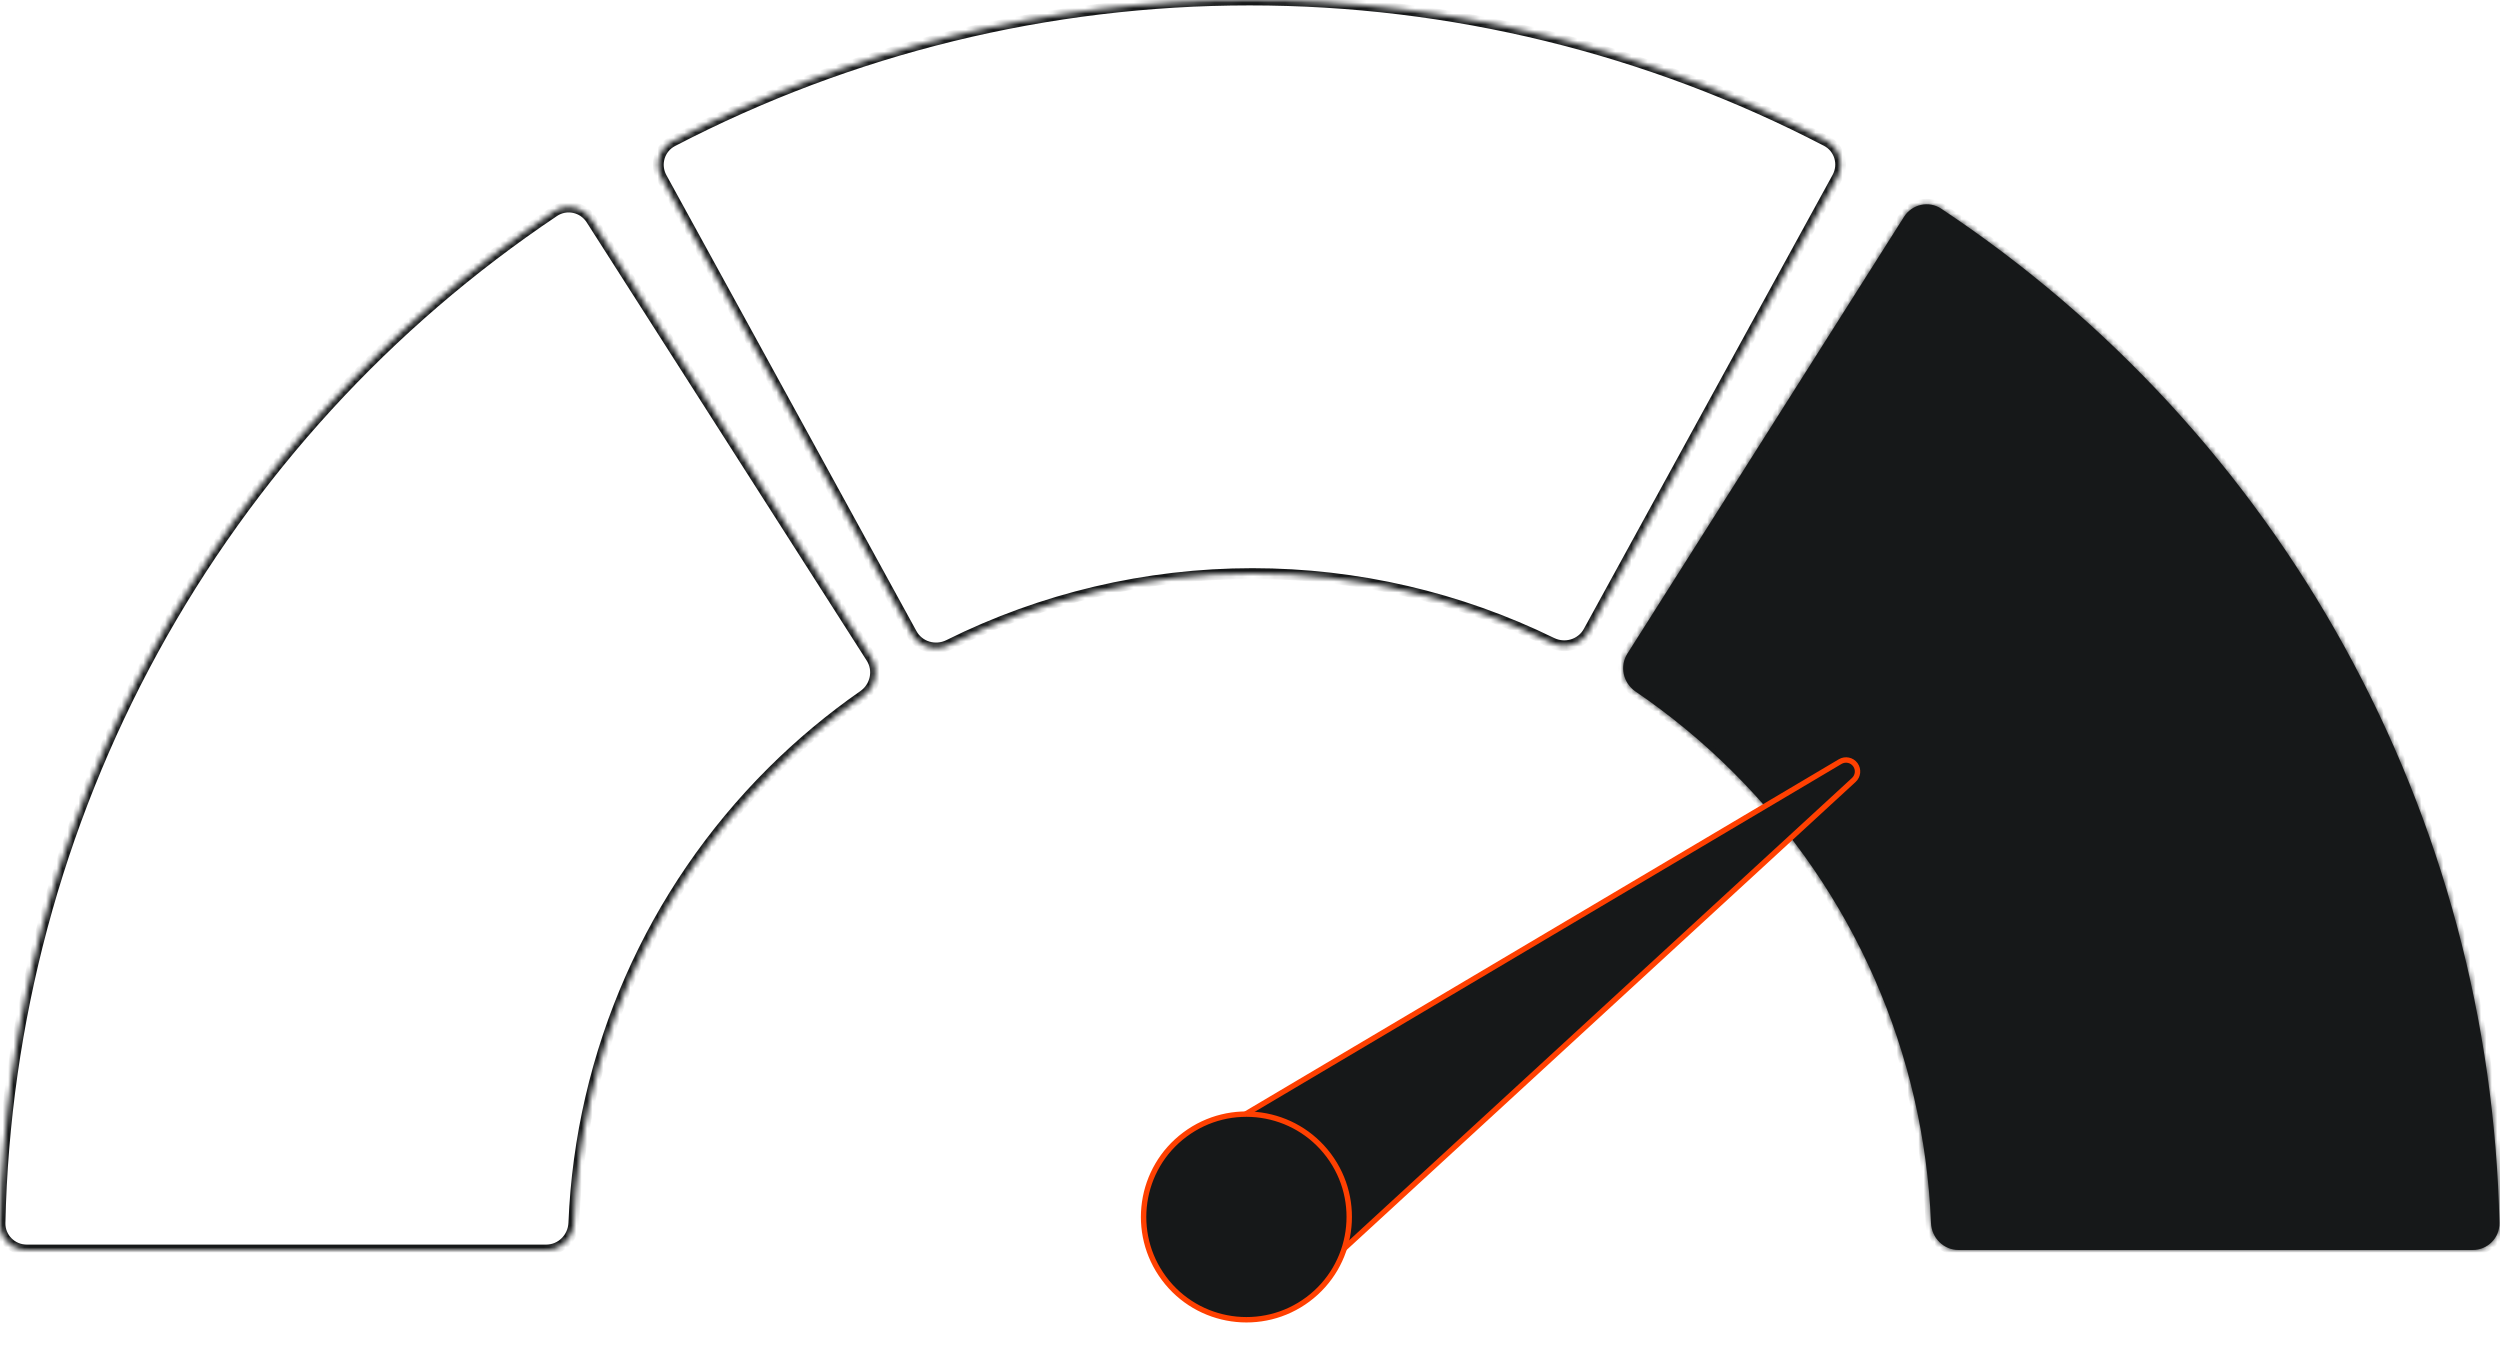
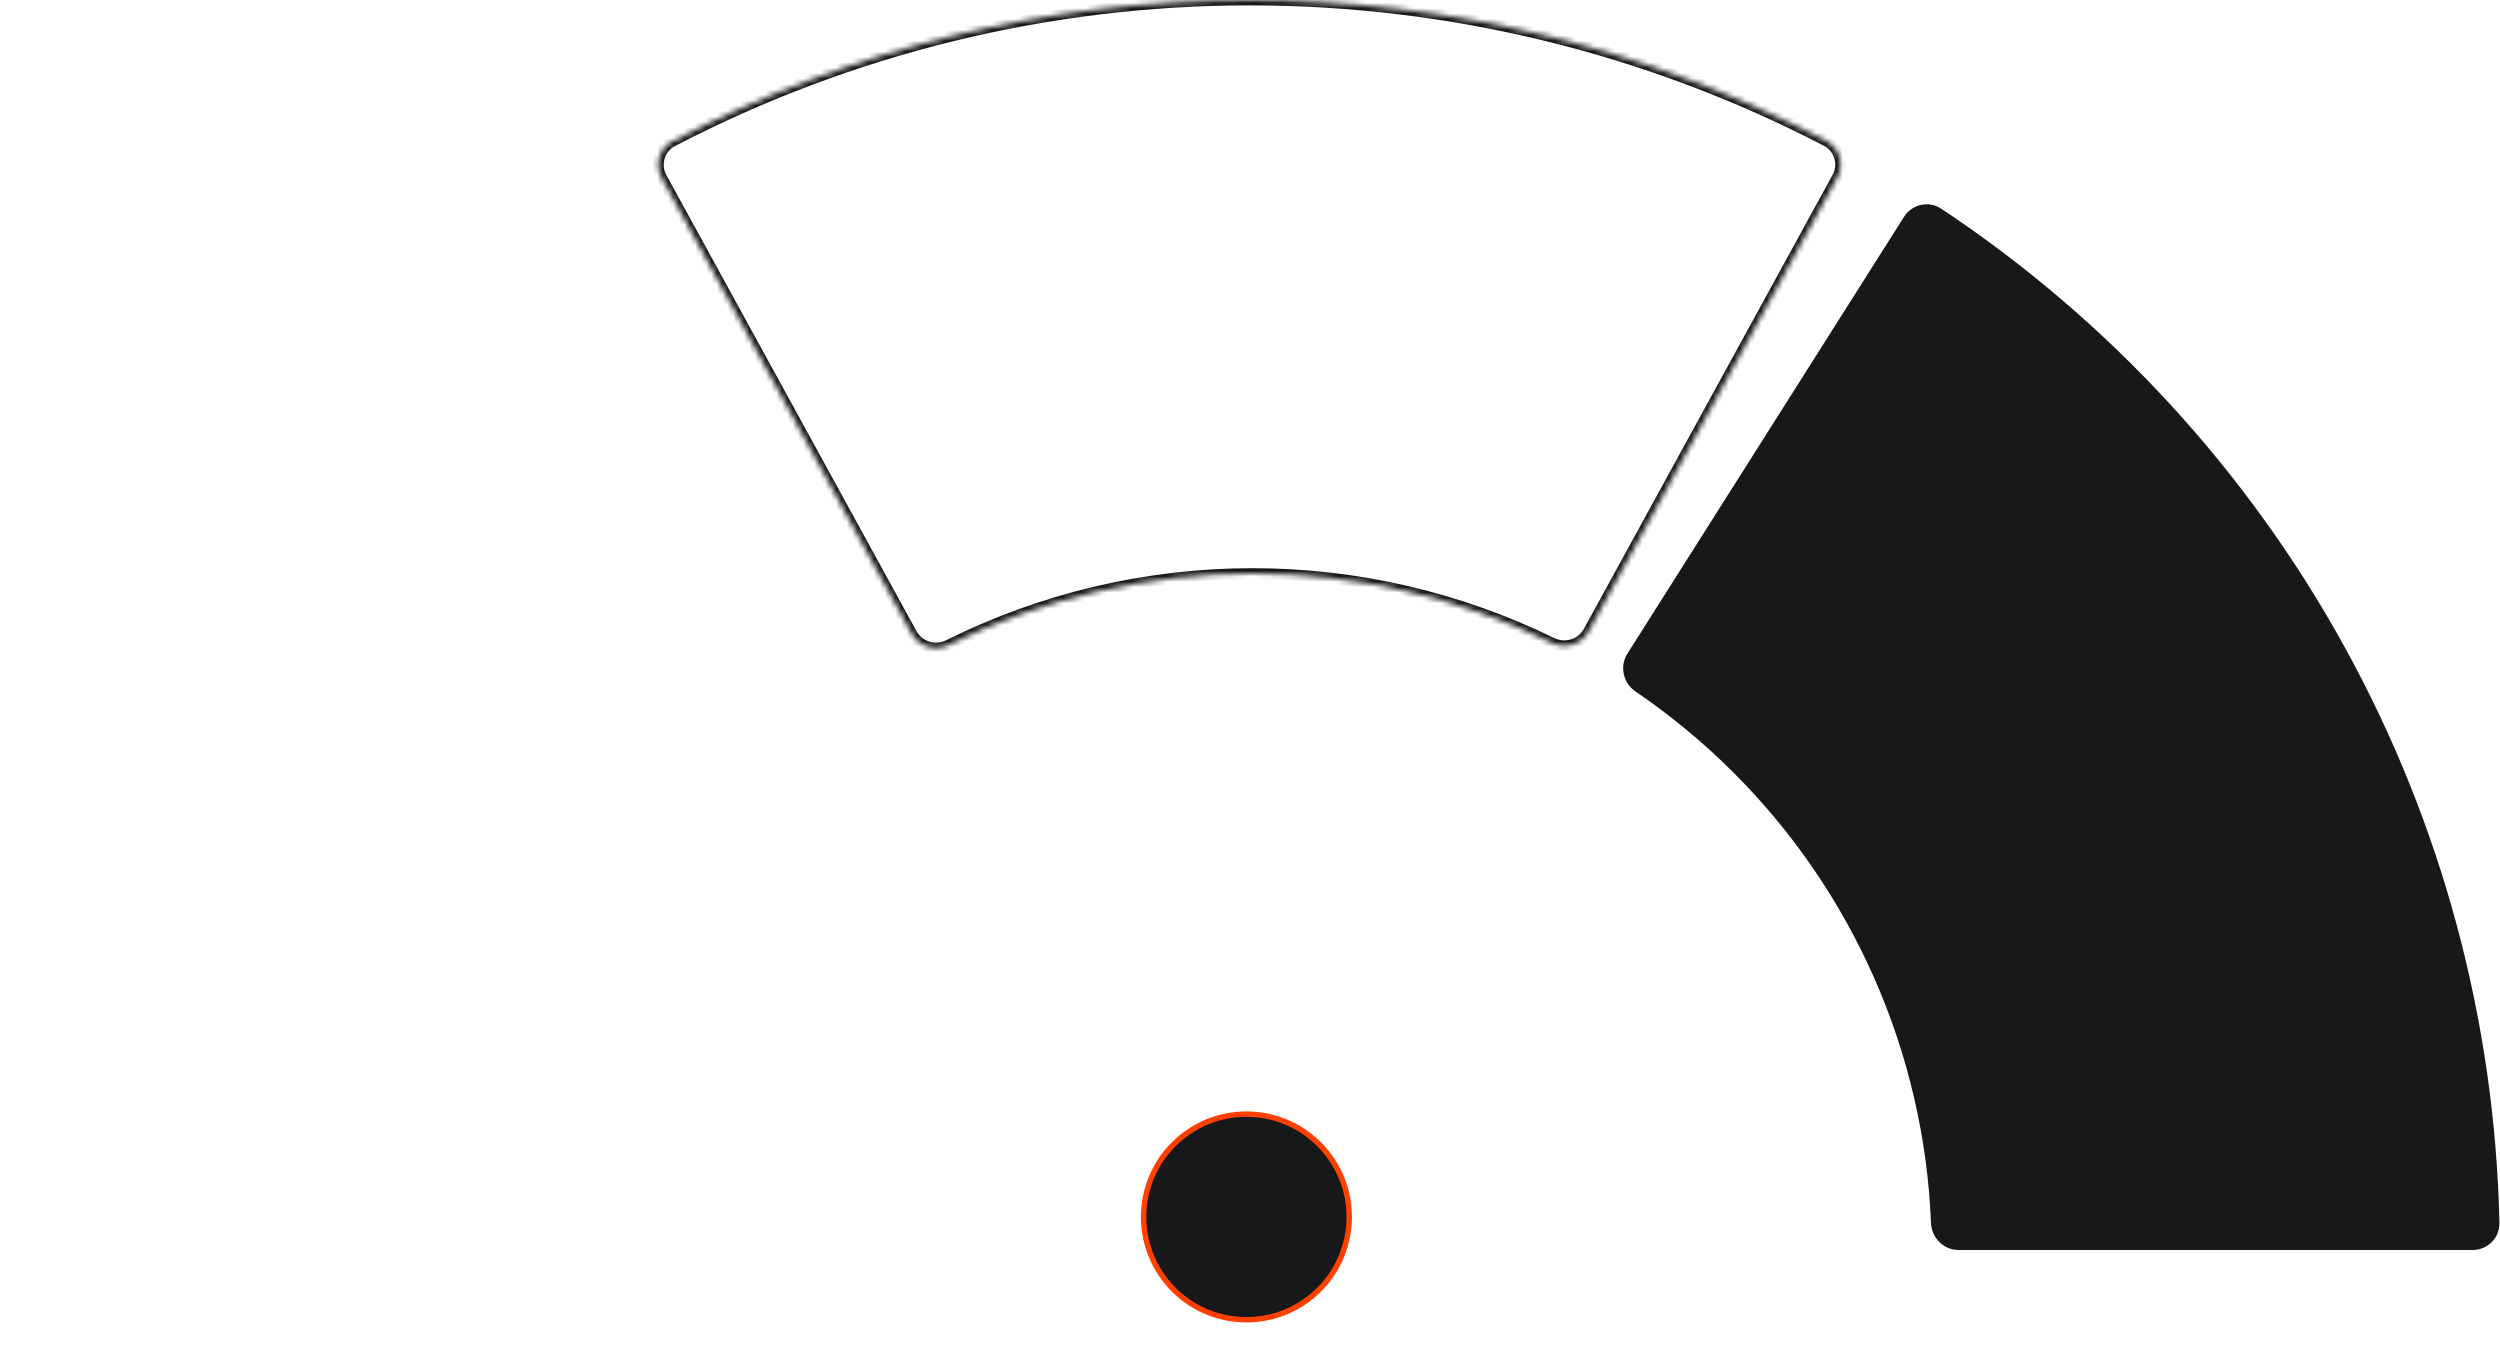
<svg xmlns="http://www.w3.org/2000/svg" width="462" height="251" viewBox="0 0 462 251" fill="none">
  <mask id="path-1-inside-1_2731_643" fill="white">
    <path d="M351.863 40.068C353.341 37.735 356.433 37.037 358.734 38.564C389.748 59.159 415.346 86.961 433.321 119.62C451.295 152.278 461.087 188.779 461.893 226C461.952 228.76 459.708 231 456.947 231H361.947C359.185 231 356.957 228.759 356.846 226C355.588 194.665 342.539 164.873 320.189 142.612C314.648 137.093 308.641 132.144 302.261 127.801C299.967 126.24 299.253 123.143 300.737 120.799L351.863 40.068Z" />
  </mask>
-   <path d="M351.863 40.068C353.341 37.735 356.433 37.037 358.734 38.564C389.748 59.159 415.346 86.961 433.321 119.62C451.295 152.278 461.087 188.779 461.893 226C461.952 228.76 459.708 231 456.947 231H361.947C359.185 231 356.957 228.759 356.846 226C355.588 194.665 342.539 164.873 320.189 142.612C314.648 137.093 308.641 132.144 302.261 127.801C299.967 126.24 299.253 123.143 300.737 120.799L351.863 40.068Z" fill="#161819" />
-   <path d="M433.321 119.62L434.197 119.138L434.197 119.138L433.321 119.62ZM320.189 142.612L320.895 141.903L320.895 141.903L320.189 142.612ZM461.893 226L460.893 226.021L461.893 226ZM302.261 127.801L301.699 128.628L302.261 127.801ZM300.737 120.799L299.892 120.264L300.737 120.799ZM358.734 38.564L358.181 39.397C389.06 59.903 414.548 87.585 432.445 120.102L433.321 119.62L434.197 119.138C416.145 86.337 390.435 58.415 359.287 37.731L358.734 38.564ZM433.321 119.62L432.445 120.102C450.341 152.619 460.091 188.962 460.893 226.021L461.893 226L462.892 225.978C462.083 188.597 452.249 151.938 434.197 119.138L433.321 119.62ZM456.947 231V230H361.947V231V232H456.947V231ZM356.846 226L357.846 225.96C356.577 194.373 343.423 164.342 320.895 141.903L320.189 142.612L319.483 143.32C341.654 165.403 354.599 194.957 355.847 226.04L356.846 226ZM320.189 142.612L320.895 141.903C315.309 136.34 309.254 131.352 302.824 126.975L302.261 127.801L301.699 128.628C308.027 132.936 313.986 137.845 319.483 143.32L320.189 142.612ZM300.737 120.799L301.582 121.334L352.708 40.603L351.863 40.068L351.019 39.532L299.892 120.264L300.737 120.799ZM361.947 231V230C359.748 230 357.936 228.209 357.846 225.96L356.846 226L355.847 226.04C355.978 229.31 358.623 232 361.947 232V231ZM461.893 226L460.893 226.021C460.94 228.207 459.162 230 456.947 230V231V232C460.255 232 462.965 229.313 462.892 225.978L461.893 226ZM302.261 127.801L302.824 126.975C300.954 125.702 300.4 123.201 301.582 121.334L300.737 120.799L299.892 120.264C298.105 123.085 298.98 126.778 301.699 128.628L302.261 127.801ZM358.734 38.564L359.287 37.731C356.508 35.886 352.788 36.738 351.019 39.532L351.863 40.068L352.708 40.603C353.893 38.731 356.359 38.188 358.181 39.397L358.734 38.564Z" fill="#161819" mask="url(#path-1-inside-1_2731_643)" />
+   <path d="M351.863 40.068C353.341 37.735 356.433 37.037 358.734 38.564C389.748 59.159 415.346 86.961 433.321 119.62C451.295 152.278 461.087 188.779 461.893 226C461.952 228.76 459.708 231 456.947 231H361.947C359.185 231 356.957 228.759 356.846 226C355.588 194.665 342.539 164.873 320.189 142.612C314.648 137.093 308.641 132.144 302.261 127.801C299.967 126.24 299.253 123.143 300.737 120.799Z" fill="#161819" />
  <mask id="path-3-inside-2_2731_643" fill="white">
    <path d="M161.019 121.557C162.506 123.884 161.818 126.968 159.551 128.546C153.573 132.707 147.932 137.406 142.705 142.612C120.355 164.873 107.306 194.665 106.047 226C105.937 228.759 103.708 231 100.947 231H4.947C2.186 231 -0.059 228.76 0.001 226C0.803 188.936 10.515 152.584 28.348 120.027C46.182 87.47 71.586 59.712 102.387 39.08C104.681 37.543 107.776 38.229 109.263 40.556L161.019 121.557Z" />
  </mask>
-   <path d="M142.705 142.612L141.999 141.904L141.999 141.904L142.705 142.612ZM28.348 120.027L27.471 119.547L27.471 119.547L28.348 120.027ZM0.001 226L-0.999 225.978L0.001 226ZM106.047 226L105.048 225.96L106.047 226ZM102.387 39.08L101.83 38.249L102.387 39.08ZM159.551 128.546L158.98 127.725L159.551 128.546ZM161.019 121.557L161.861 121.018L161.019 121.557ZM159.551 128.546L158.98 127.725C152.954 131.919 147.268 136.656 141.999 141.904L142.705 142.612L143.411 143.321C148.596 138.156 154.192 133.495 160.122 129.367L159.551 128.546ZM142.705 142.612L141.999 141.904C119.471 164.342 106.317 194.373 105.048 225.96L106.047 226L107.047 226.04C108.295 194.957 121.239 165.404 143.411 143.321L142.705 142.612ZM100.947 231V230H4.947V231V232H100.947V231ZM0.001 226L1.001 226.021C1.8 189.119 11.47 152.923 29.226 120.507L28.348 120.027L27.471 119.547C9.561 152.244 -0.193 188.754 -0.999 225.978L0.001 226ZM28.348 120.027L29.226 120.507C46.981 88.091 72.276 60.454 102.943 39.911L102.387 39.08L101.83 38.249C70.896 58.971 45.382 86.849 27.471 119.547L28.348 120.027ZM109.263 40.556L108.421 41.094L160.176 122.095L161.019 121.557L161.861 121.018L110.106 40.017L109.263 40.556ZM4.947 231V230C2.732 230 0.954 228.207 1.001 226.021L0.001 226L-0.999 225.978C-1.071 229.313 1.639 232 4.947 232V231ZM106.047 226L105.048 225.96C104.958 228.209 103.146 230 100.947 230V231V232C104.271 232 106.915 229.31 107.047 226.04L106.047 226ZM102.387 39.08L102.943 39.911C104.76 38.694 107.228 39.228 108.421 41.094L109.263 40.556L110.106 40.017C108.325 37.23 104.602 36.393 101.83 38.249L102.387 39.08ZM159.551 128.546L160.122 129.367C162.809 127.497 163.651 123.819 161.861 121.018L161.019 121.557L160.176 122.095C161.361 123.949 160.827 126.439 158.98 127.725L159.551 128.546Z" fill="#161819" mask="url(#path-3-inside-2_2731_643)" />
  <mask id="path-5-inside-3_2731_643" fill="white">
    <path d="M230.899 4.87188e-06C268.045 -0.008 304.619 8.942 337.531 26.059C339.981 27.333 340.866 30.377 339.54 32.799L293.564 116.713C292.243 119.122 289.229 120.006 286.761 118.798C269.705 110.457 250.807 106 231.447 106C211.783 106 192.595 110.597 175.33 119.193C172.858 120.423 169.823 119.547 168.495 117.125L122.272 32.844C120.944 30.423 121.829 27.378 124.278 26.103C157.183 8.973 193.754 0.008 230.899 4.87188e-06Z" />
  </mask>
  <path d="M230.899 4.87188e-06L230.899 -1L230.899 -1L230.899 4.87188e-06ZM231.447 106L231.447 105L231.447 105L231.447 106ZM293.564 116.713L294.44 117.193L293.564 116.713ZM286.761 118.798L286.321 119.697L286.761 118.798ZM230.899 4.87188e-06L230.899 1C267.884 0.992 304.3 9.904 337.07 26.946L337.531 26.059L337.992 25.172C304.938 7.981 268.205 -1.008 230.899 -1L230.899 4.87188e-06ZM339.54 32.799L338.663 32.319L292.687 116.232L293.564 116.713L294.44 117.193L340.417 33.28L339.54 32.799ZM286.761 118.798L287.2 117.9C270.009 109.492 250.961 105 231.447 105L231.447 106L231.447 107C250.653 107 269.401 111.422 286.321 119.697L286.761 118.798ZM231.447 106L231.447 105C211.627 105 192.286 109.633 174.884 118.297L175.33 119.193L175.776 120.088C192.903 111.56 211.939 107 231.447 107L231.447 106ZM168.495 117.125L169.371 116.644L123.149 32.363L122.272 32.844L121.395 33.325L167.618 117.606L168.495 117.125ZM124.278 26.103L124.74 26.99C157.502 9.934 193.915 1.008 230.899 1L230.899 4.87188e-06L230.899 -1C193.593 -0.992 156.863 8.012 123.816 25.216L124.278 26.103ZM122.272 32.844L123.149 32.363C122.084 30.421 122.8 28 124.74 26.99L124.278 26.103L123.816 25.216C120.857 26.757 119.805 30.424 121.395 33.325L122.272 32.844ZM175.33 119.193L174.884 118.297C172.87 119.3 170.429 118.573 169.371 116.644L168.495 117.125L167.618 117.606C169.216 120.52 172.846 121.546 175.776 120.088L175.33 119.193ZM293.564 116.713L292.687 116.232C291.635 118.151 289.212 118.884 287.2 117.9L286.761 118.798L286.321 119.697C289.247 121.127 292.851 120.093 294.44 117.193L293.564 116.713ZM337.531 26.059L337.07 26.946C339.01 27.955 339.727 30.376 338.663 32.319L339.54 32.799L340.417 33.28C342.006 30.378 340.952 26.711 337.992 25.172L337.531 26.059Z" fill="#161819" mask="url(#path-5-inside-3_2731_643)" />
-   <path d="M342.868 141.322C343.501 142.195 343.38 143.403 342.587 144.132L248.226 230.888C246.699 232.291 244.293 232.067 243.052 230.405L228.743 211.235C227.499 209.568 227.974 207.192 229.763 206.131L340.067 140.742C341.01 140.183 342.225 140.435 342.868 141.322Z" fill="#161819" stroke="#FF4001" />
  <circle cx="230.338" cy="224.891" r="19" transform="rotate(53.262 230.338 224.891)" fill="#161819" stroke="#FF4001" />
</svg>